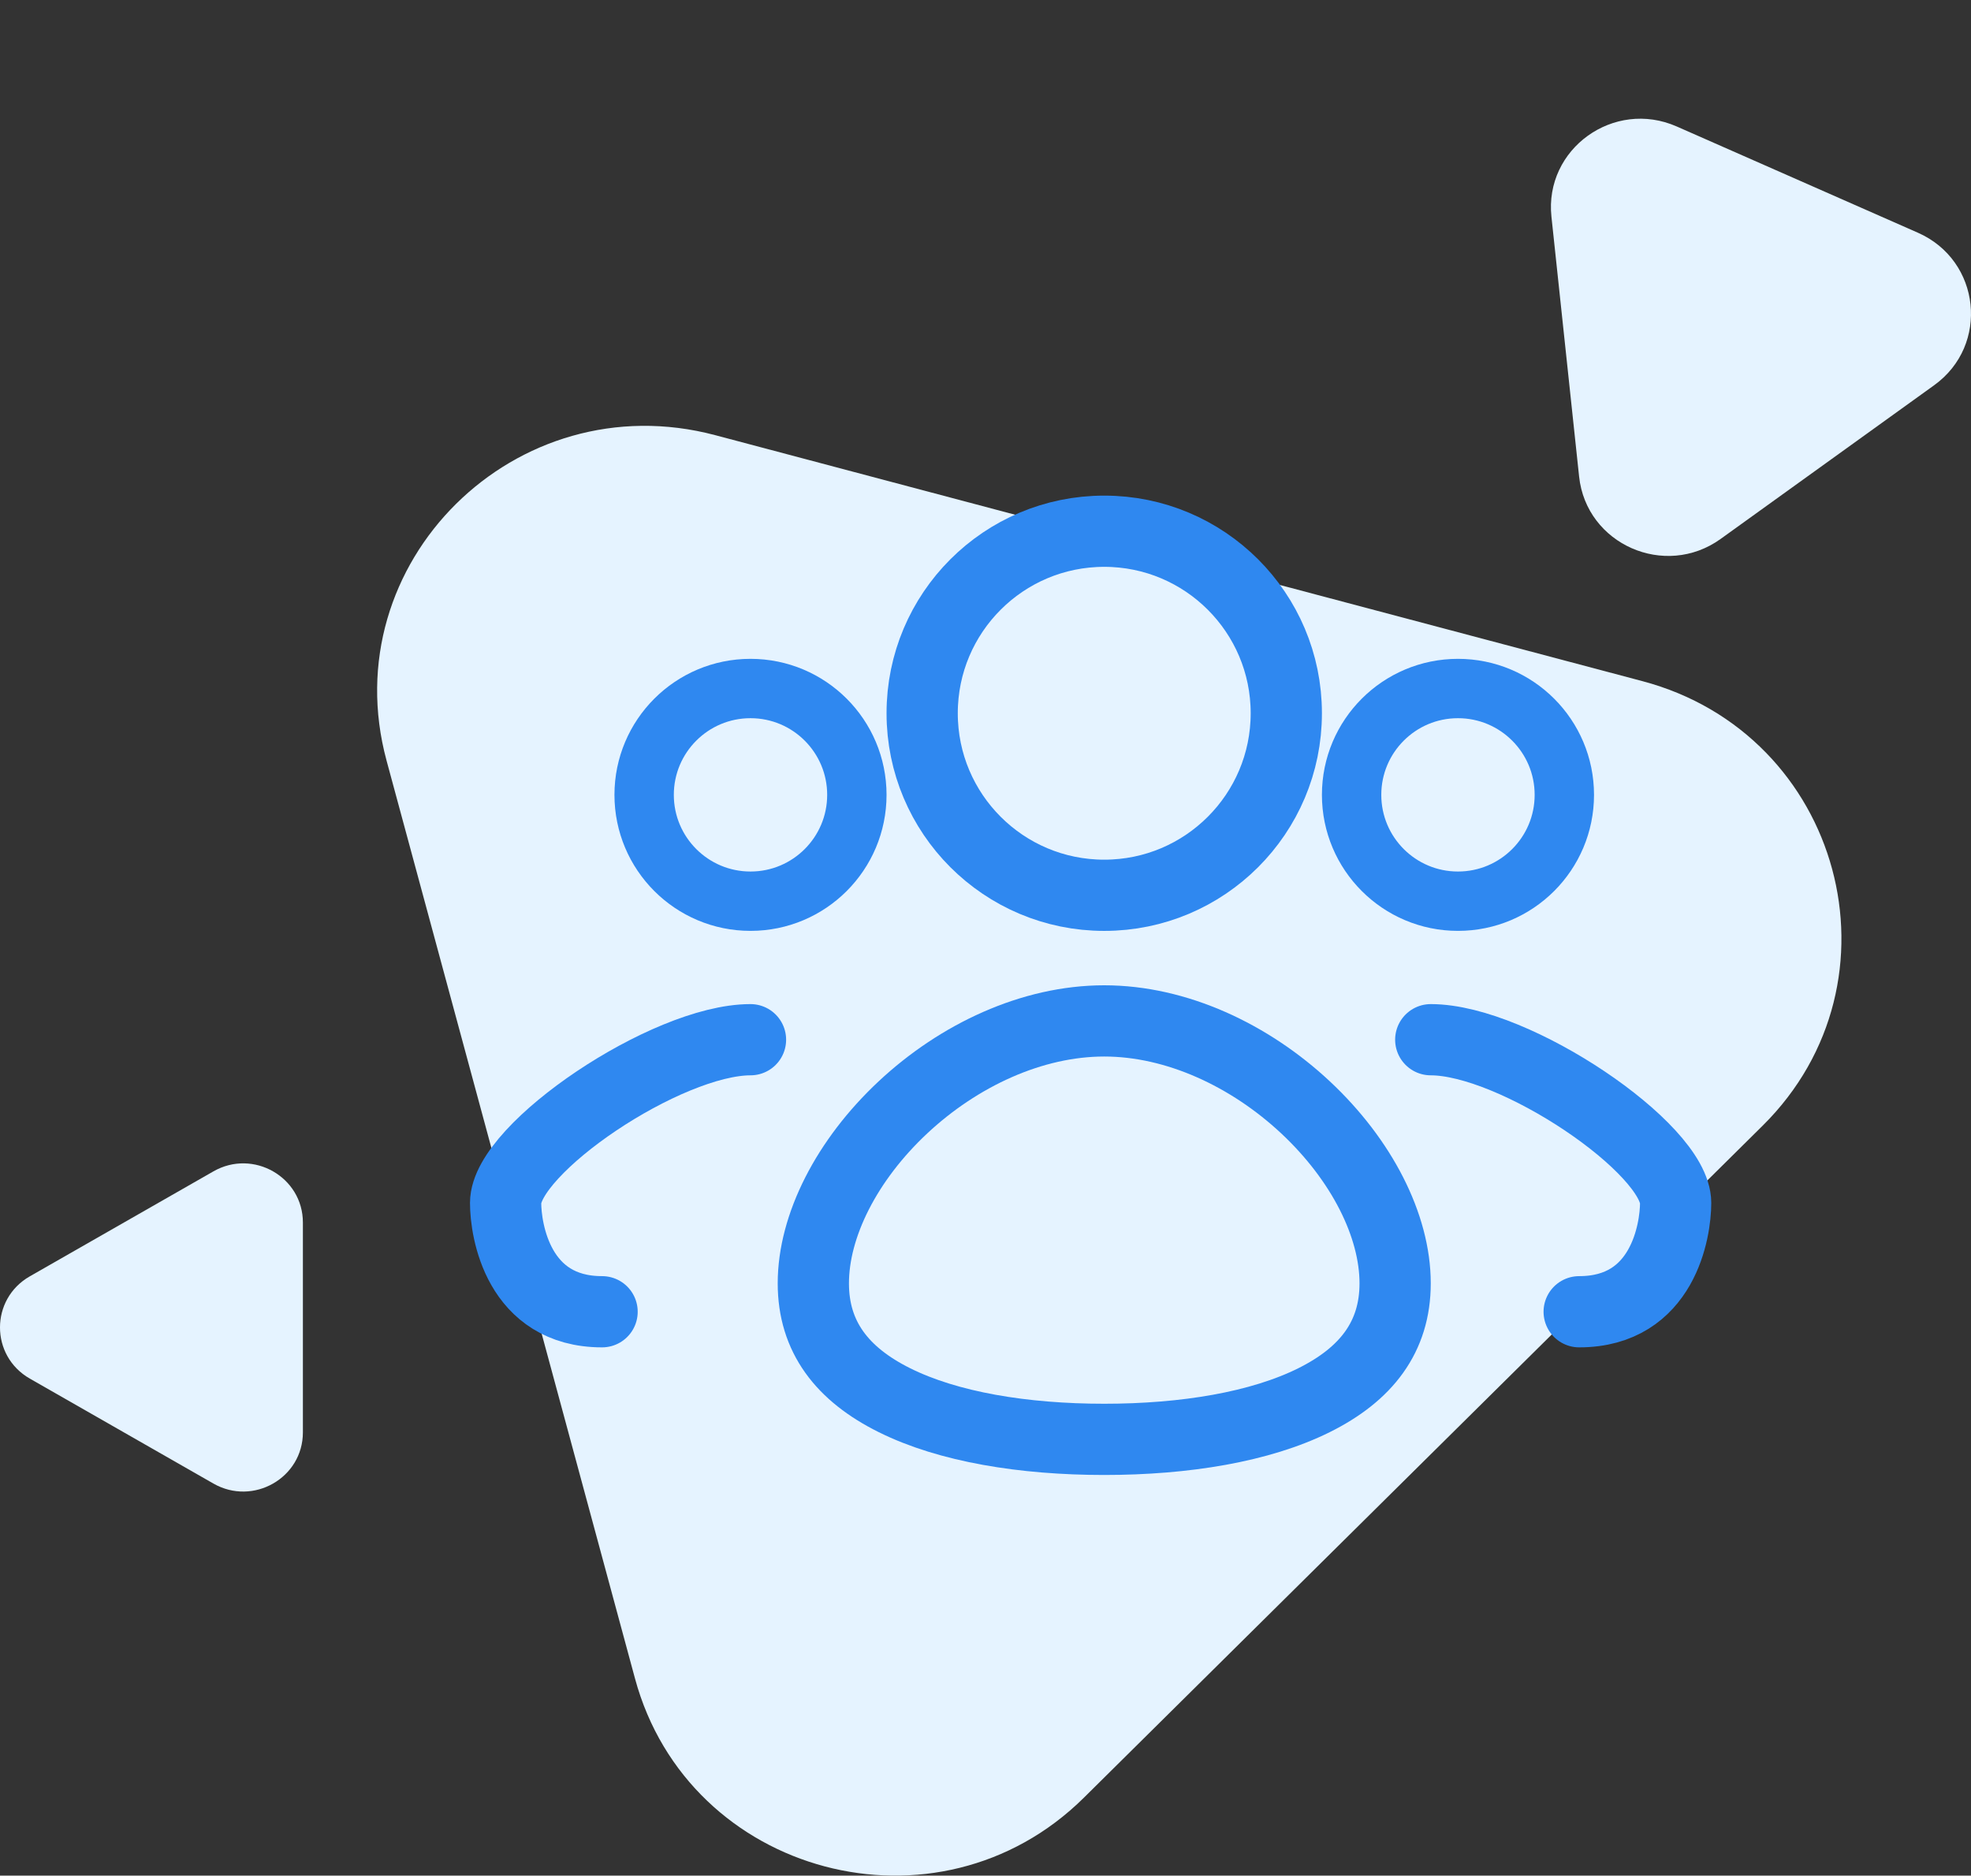
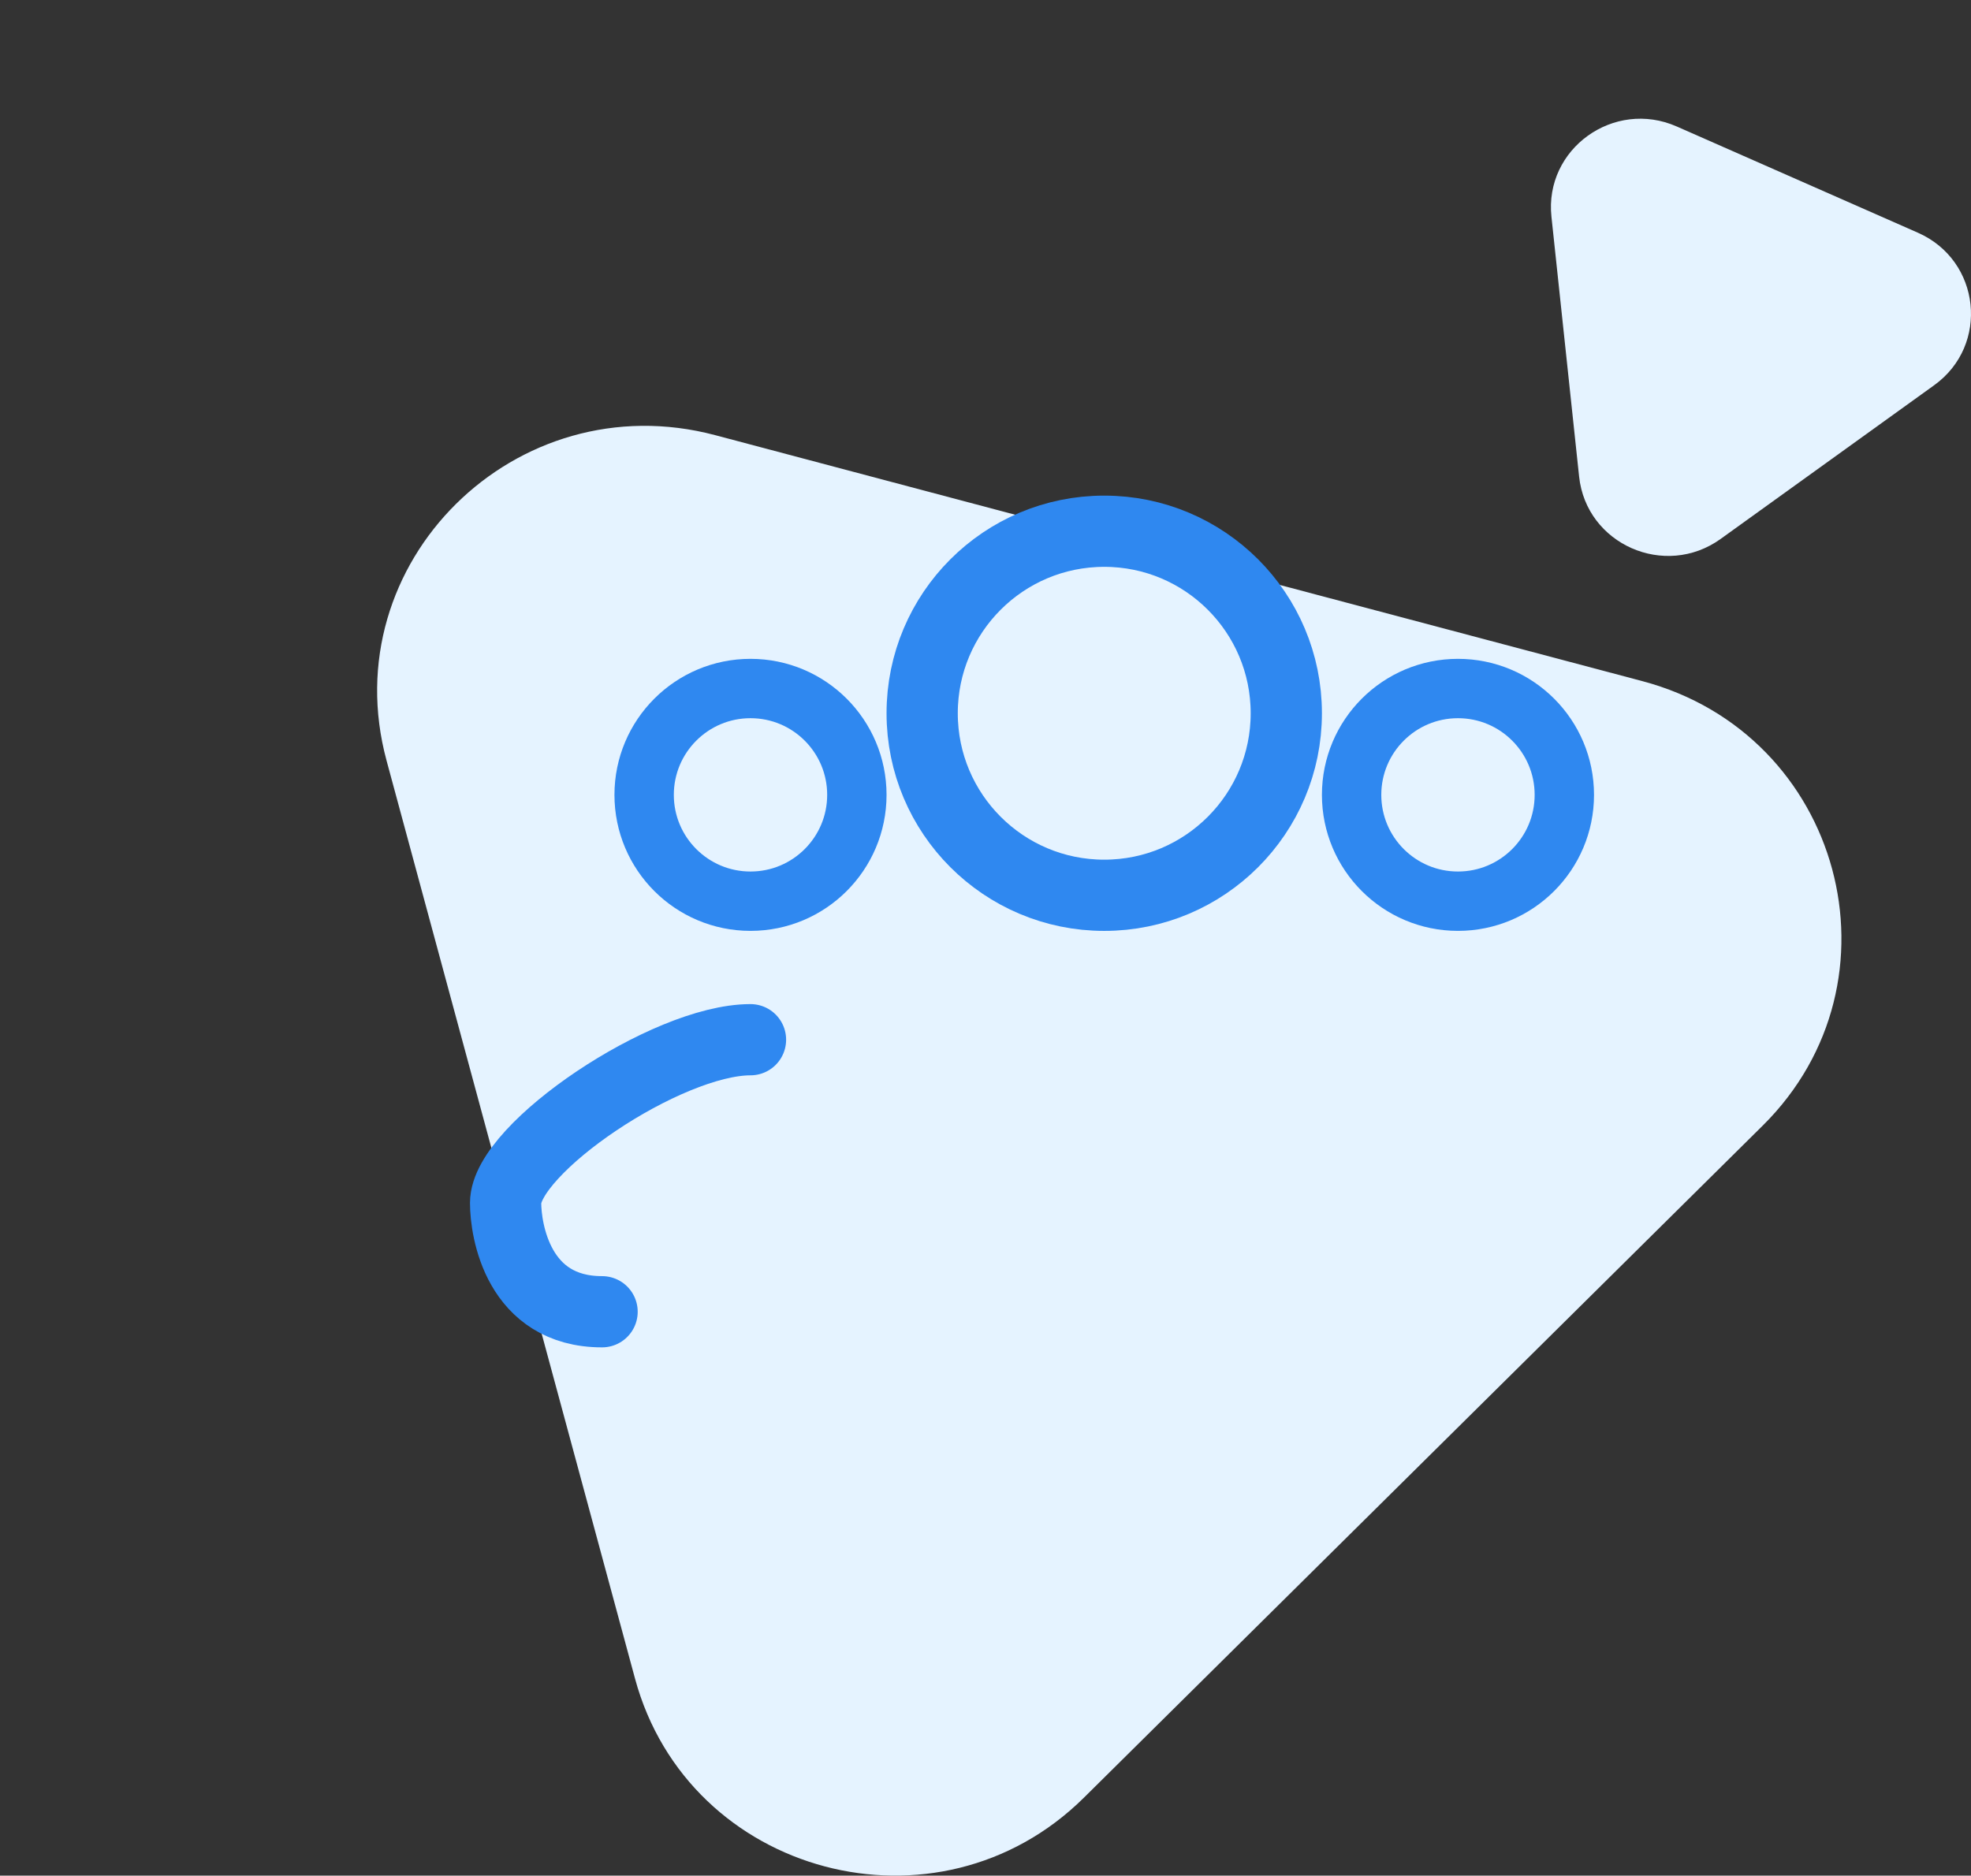
<svg xmlns="http://www.w3.org/2000/svg" width="83" height="79" viewBox="0 0 83 79" fill="none">
  <rect x="0" y="0" width="83" height="79" fill="#333333" stroke="none" />
  <g clip-path="url(#clip0_10117_76009)">
    <path d="M69.161 28.689C77.564 30.918 80.378 41.32 74.227 47.412L45.646 75.715C39.495 81.807 28.991 79.02 26.74 70.698L16.278 32.035C14.027 23.714 21.716 16.099 30.119 18.329L69.161 28.689Z" fill="#E5F3FF" />
    <path d="M65.332 9.127C65.028 6.271 67.96 4.16 70.61 5.328L80.764 9.802C83.413 10.969 83.793 14.539 81.447 16.227L72.458 22.699C70.112 24.387 66.801 22.928 66.497 20.072L65.332 9.127Z" fill="#E5F3FF" />
-     <path d="M8.988 49.337C10.662 48.38 12.755 49.576 12.755 51.491V60.333C12.755 62.247 10.662 63.444 8.988 62.487L1.256 58.066C-0.419 57.108 -0.419 54.715 1.256 53.758L8.988 49.337Z" fill="#E5F3FF" />
    <circle cx="46.5" cy="30.042" r="7.667" stroke="#2F88F0" stroke-width="3" />
    <circle cx="31.604" cy="33.479" r="4.479" stroke="#2F88F0" stroke-width="2.5" />
    <circle cx="5.729" cy="5.729" r="4.479" transform="matrix(-1 0 0 1 67.125 27.75)" stroke="#2F88F0" stroke-width="2.5" />
-     <path d="M58.75 54.054C58.75 56.308 57.536 57.88 55.335 58.975C53.067 60.105 49.892 60.625 46.5 60.625C43.108 60.625 39.933 60.105 37.665 58.975C35.464 57.88 34.25 56.308 34.25 54.054C34.25 51.623 35.658 48.855 38.021 46.644C40.369 44.448 43.455 43 46.5 43C49.545 43 52.631 44.448 54.979 46.644C57.342 48.855 58.75 51.623 58.75 54.054Z" stroke="#2F88F0" stroke-width="3" />
-     <path d="M66.5 55.25C70.04 55.25 70.562 51.813 70.562 50.667C70.562 48.375 63.79 43.792 60.25 43.792" stroke="#2F88F0" stroke-width="3" stroke-linecap="round" />
    <path d="M25.354 55.25C21.814 55.25 21.292 51.813 21.292 50.667C21.292 48.375 28.064 43.792 31.604 43.792" stroke="#2F88F0" stroke-width="3" stroke-linecap="round" />
  </g>
  <defs>
    <clipPath id="clip0_10117_76009">
      <rect width="83" height="79" fill="white" />
    </clipPath>
  </defs>
</svg>